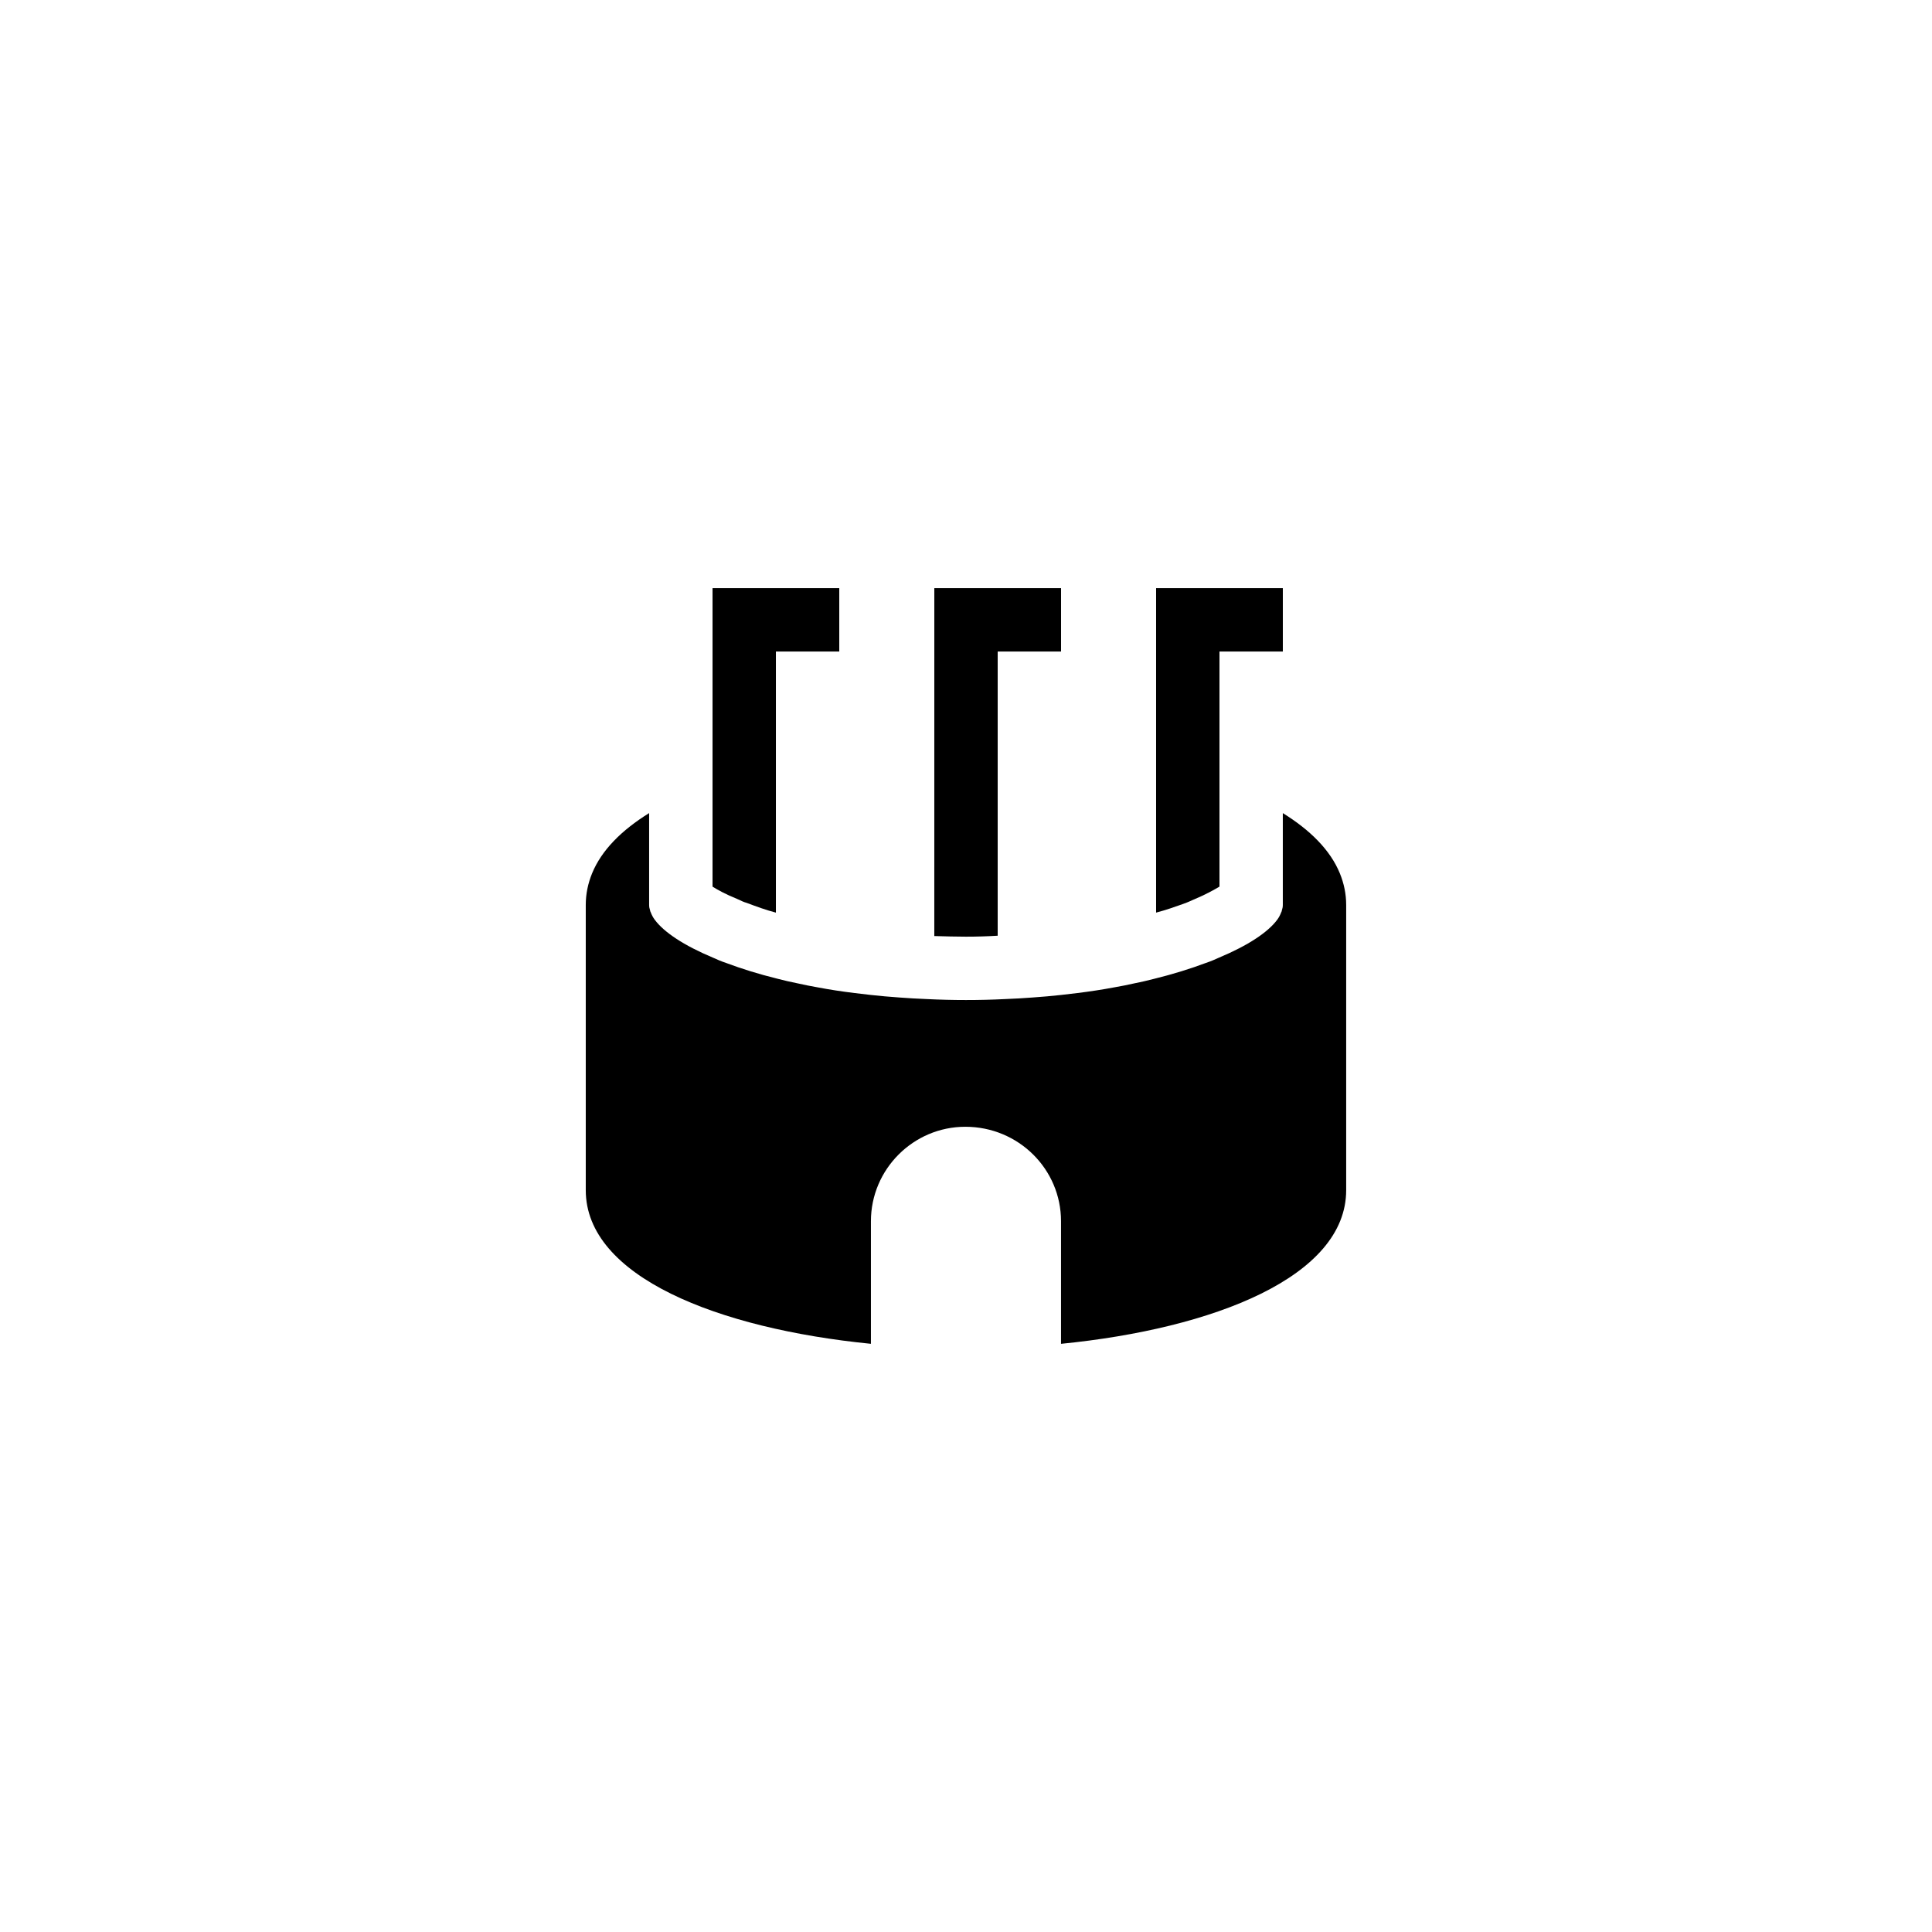
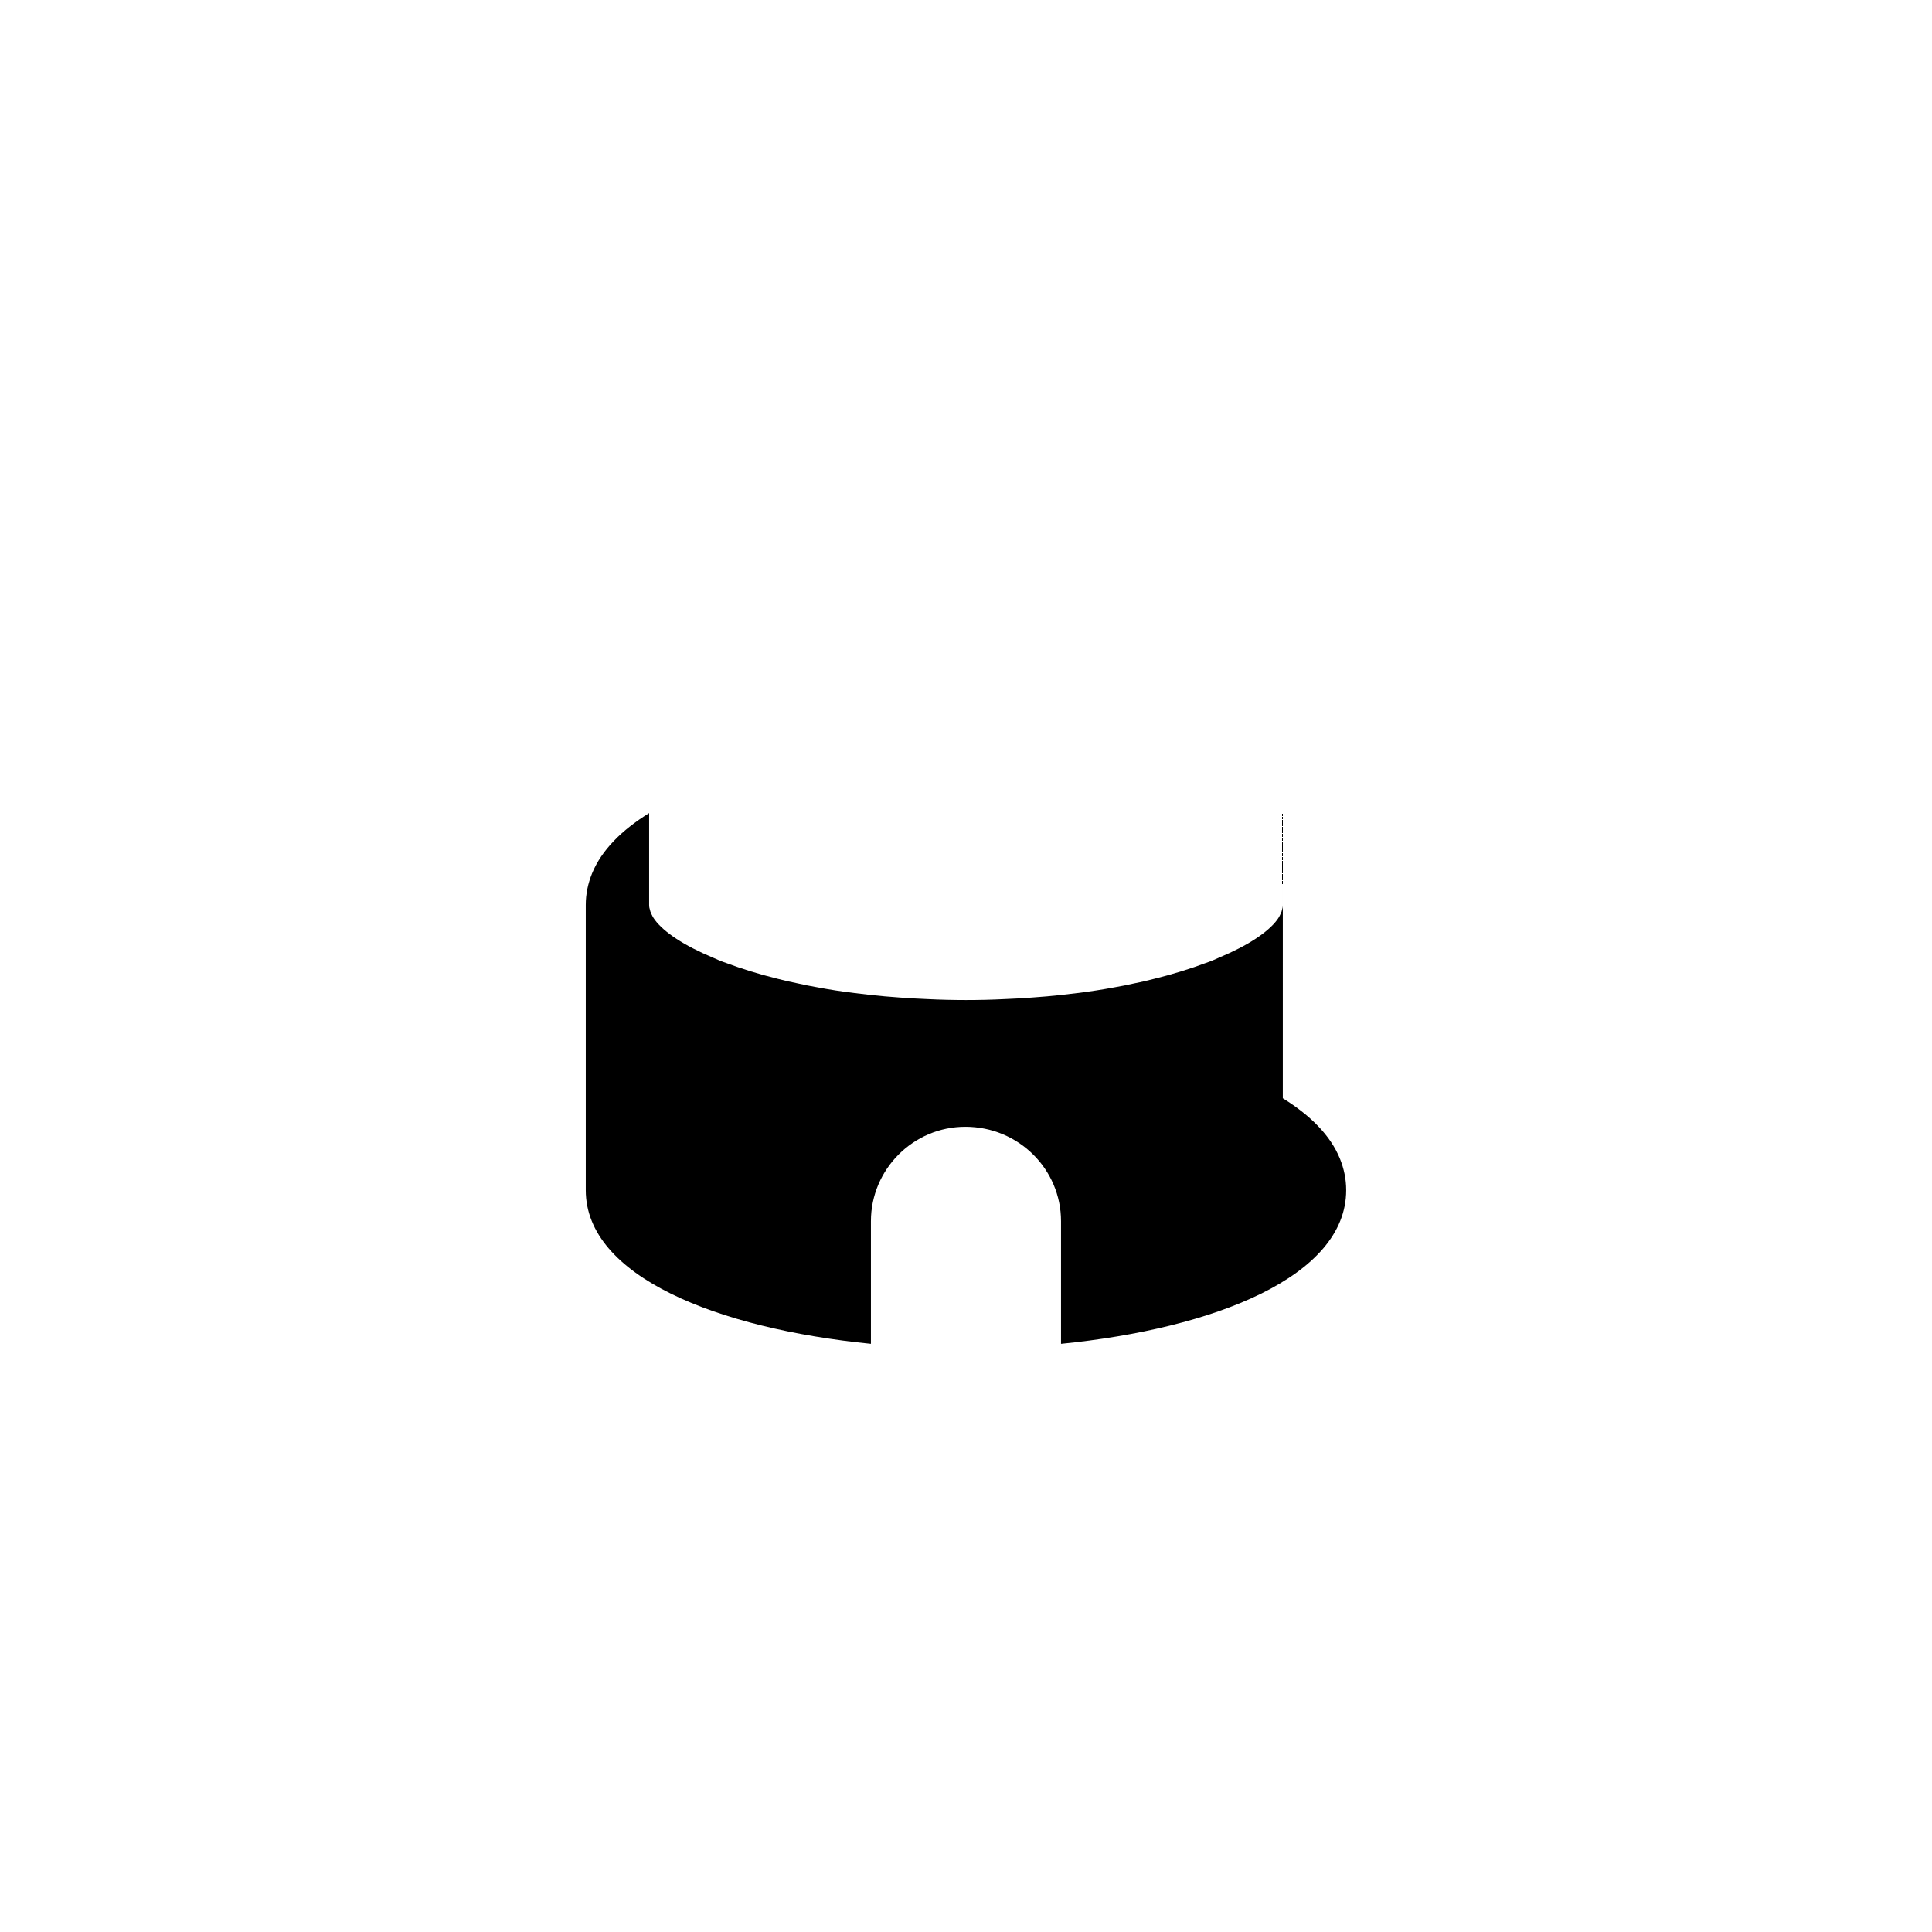
<svg xmlns="http://www.w3.org/2000/svg" fill="#000000" width="800px" height="800px" version="1.1" viewBox="144 144 512 512">
  <g>
-     <path d="m483.96 359.48v24.352c0 0.504-0.086 0.922-0.254 1.426 0 0.168-0.082 0.336-0.168 0.504-0.254 0.672-0.586 1.344-1.09 2.016-2.434 3.273-7.727 6.801-15.367 9.992-1.09 0.504-2.266 1.008-3.527 1.426-4.031 1.512-8.566 2.938-13.688 4.199-1.68 0.422-3.359 0.84-5.121 1.176-1.762 0.418-3.609 0.758-5.457 1.09-3.106 0.586-6.383 1.09-9.824 1.512-1.426 0.172-2.769 0.34-4.281 0.504-2.434 0.254-4.953 0.504-7.559 0.672-2.352 0.168-4.785 0.336-7.305 0.418-3.356 0.172-6.801 0.254-10.324 0.254-3.527 0-6.969-0.086-10.328-0.254-2.519-0.086-4.953-0.25-7.305-0.418-2.606-0.168-5.125-0.418-7.559-0.672-1.512-0.168-2.856-0.336-4.281-0.504-3.441-0.418-6.719-0.922-9.824-1.512-1.848-0.336-3.695-0.672-5.457-1.09-1.762-0.336-3.441-0.754-5.121-1.176-5.121-1.258-9.656-2.688-13.688-4.199-1.258-0.418-2.434-0.922-3.527-1.426-7.641-3.191-12.93-6.719-15.367-9.992-0.504-0.672-0.84-1.344-1.09-2.016-0.086-0.168-0.168-0.336-0.168-0.504-0.172-0.504-0.254-0.922-0.254-1.426v-24.352c-7.305 4.535-12.594 9.824-15.113 15.953-1.094 2.688-1.68 5.457-1.68 8.398v75.57c0 22.922 35.016 36.695 75.57 40.723v-32.496c0-13.77 11.254-25.023 25.023-25.023 14.105 0.004 25.355 11.254 25.355 25.027v32.496c40.559-4.031 75.57-17.801 75.57-40.723v-75.57c0-2.938-0.586-5.711-1.68-8.398-2.516-6.133-7.805-11.422-15.113-15.957z" />
-     <path d="m339.38 382.24c1.09 0.504 1.762 0.84 2.434 1.008 2.688 1.008 5.207 1.934 7.809 2.606v-69.191h16.793v-16.793h-33.586v79.098c1.344 0.84 3.441 2.016 6.551 3.273z" />
-     <path d="m391.6 392.06c2.938 0.086 5.625 0.168 8.398 0.168 2.856 0 5.625-0.086 8.398-0.254v-75.32h16.793v-16.793h-33.586z" />
-     <path d="m450.38 385.85c2.602-0.672 4.953-1.512 7.305-2.352 1.176-0.418 1.848-0.754 2.434-1.008 3.445-1.43 5.629-2.688 7.055-3.527v-62.305h16.793v-16.793h-33.586z" />
+     <path d="m483.96 359.48v24.352c0 0.504-0.086 0.922-0.254 1.426 0 0.168-0.082 0.336-0.168 0.504-0.254 0.672-0.586 1.344-1.09 2.016-2.434 3.273-7.727 6.801-15.367 9.992-1.09 0.504-2.266 1.008-3.527 1.426-4.031 1.512-8.566 2.938-13.688 4.199-1.68 0.422-3.359 0.84-5.121 1.176-1.762 0.418-3.609 0.758-5.457 1.09-3.106 0.586-6.383 1.09-9.824 1.512-1.426 0.172-2.769 0.34-4.281 0.504-2.434 0.254-4.953 0.504-7.559 0.672-2.352 0.168-4.785 0.336-7.305 0.418-3.356 0.172-6.801 0.254-10.324 0.254-3.527 0-6.969-0.086-10.328-0.254-2.519-0.086-4.953-0.25-7.305-0.418-2.606-0.168-5.125-0.418-7.559-0.672-1.512-0.168-2.856-0.336-4.281-0.504-3.441-0.418-6.719-0.922-9.824-1.512-1.848-0.336-3.695-0.672-5.457-1.09-1.762-0.336-3.441-0.754-5.121-1.176-5.121-1.258-9.656-2.688-13.688-4.199-1.258-0.418-2.434-0.922-3.527-1.426-7.641-3.191-12.93-6.719-15.367-9.992-0.504-0.672-0.84-1.344-1.09-2.016-0.086-0.168-0.168-0.336-0.168-0.504-0.172-0.504-0.254-0.922-0.254-1.426v-24.352c-7.305 4.535-12.594 9.824-15.113 15.953-1.094 2.688-1.68 5.457-1.68 8.398v75.57c0 22.922 35.016 36.695 75.57 40.723v-32.496c0-13.77 11.254-25.023 25.023-25.023 14.105 0.004 25.355 11.254 25.355 25.027v32.496c40.559-4.031 75.57-17.801 75.57-40.723c0-2.938-0.586-5.711-1.68-8.398-2.516-6.133-7.805-11.422-15.113-15.957z" />
  </g>
</svg>